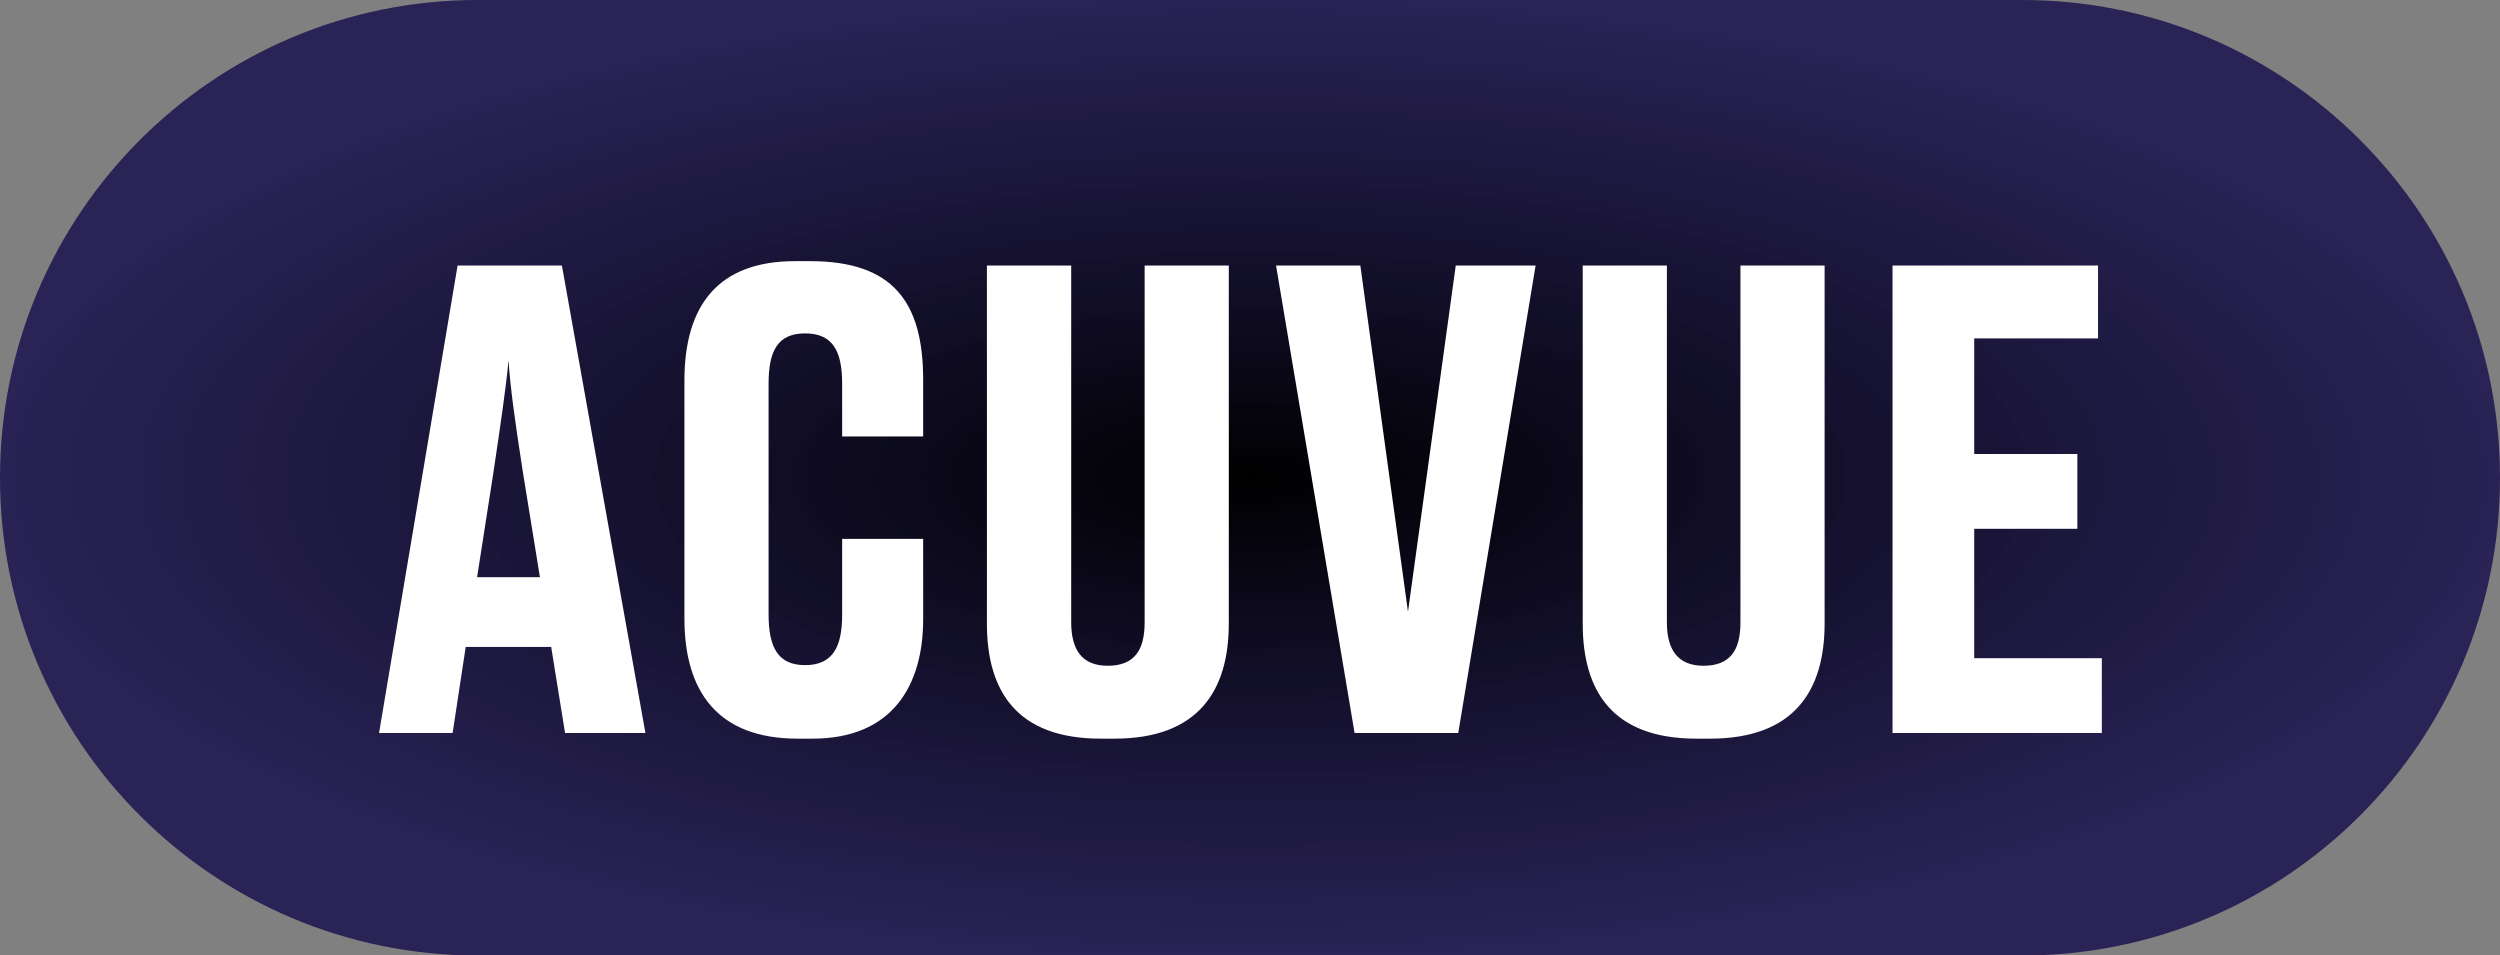
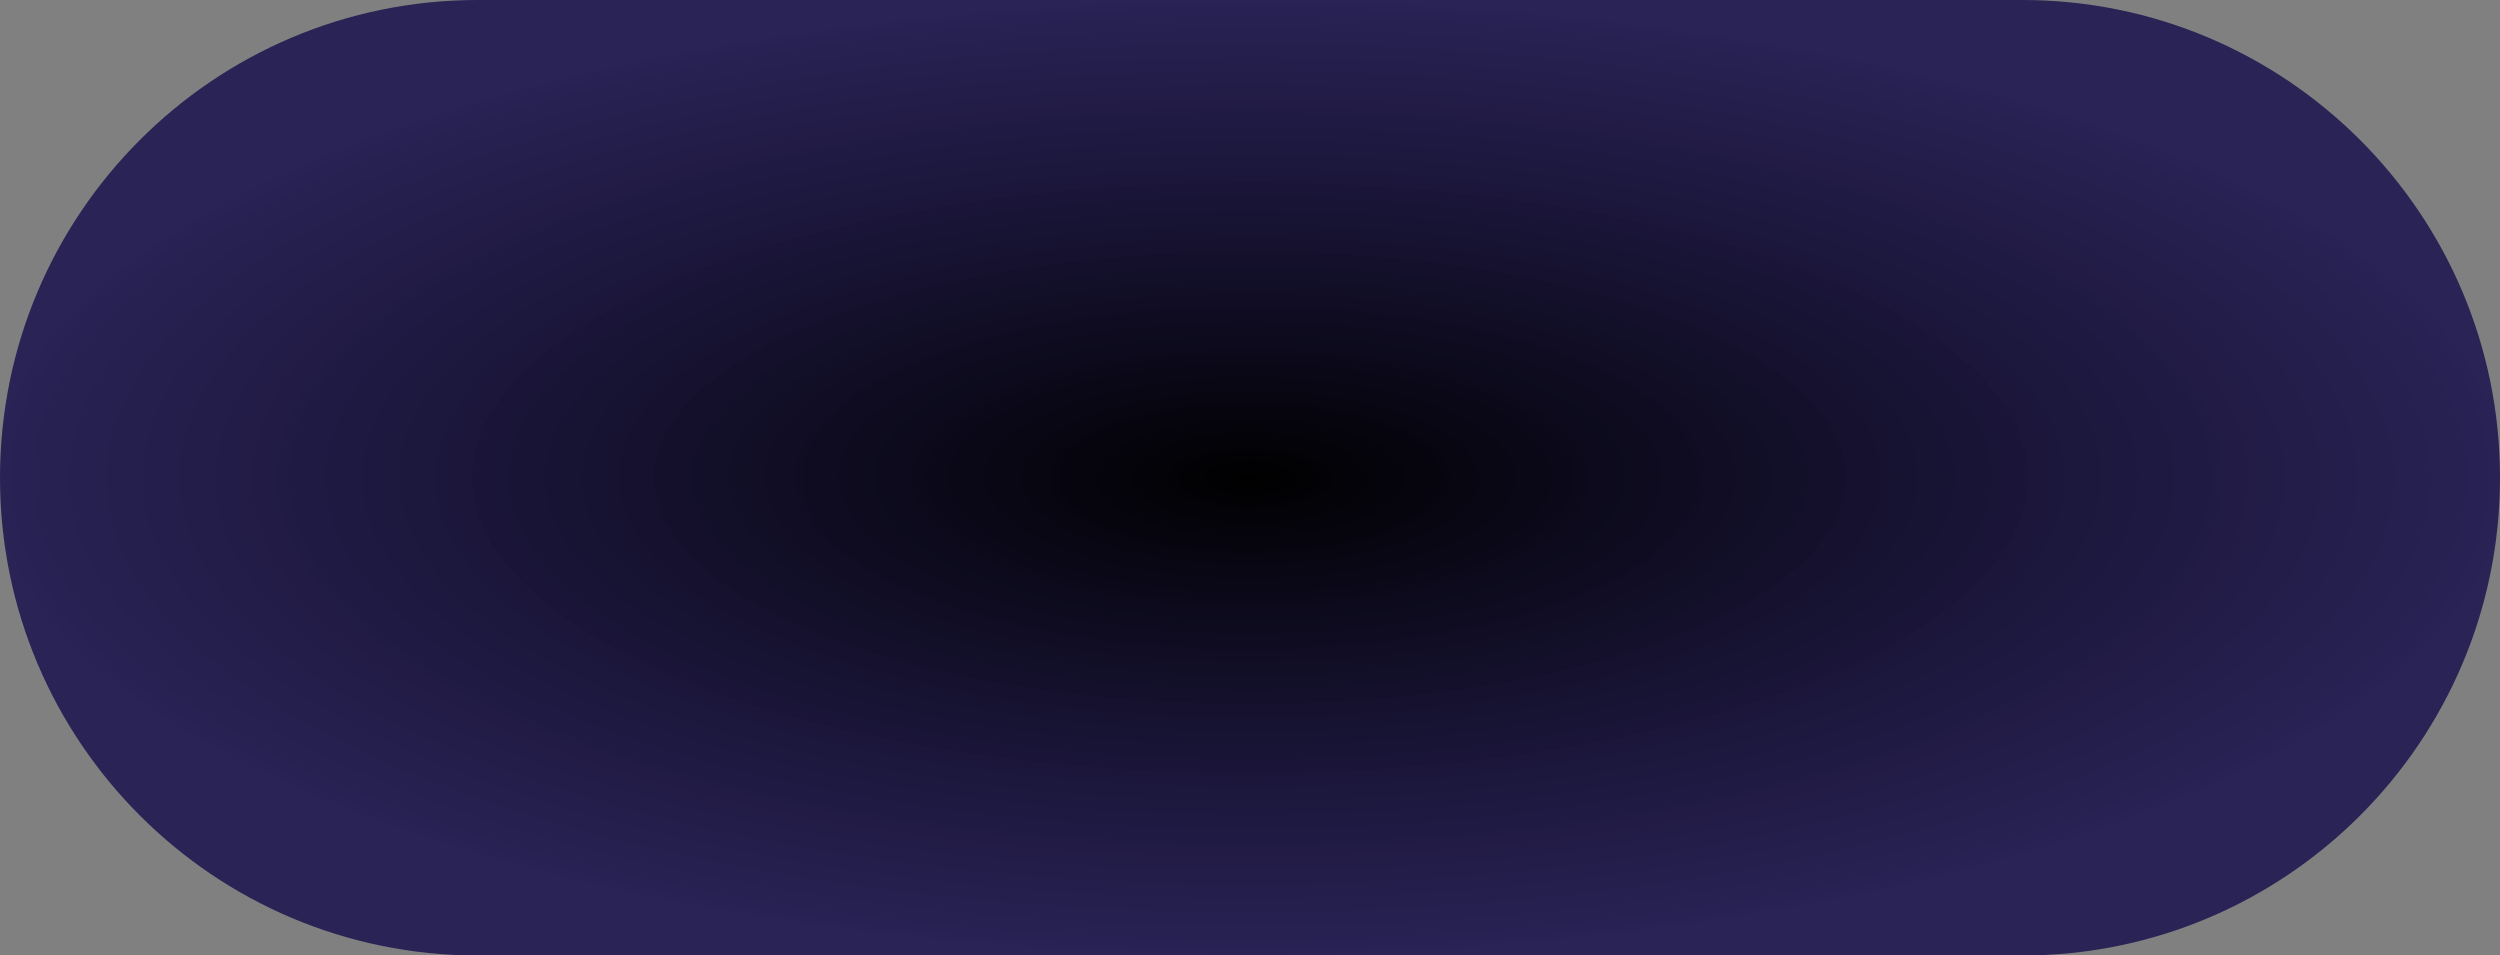
<svg xmlns="http://www.w3.org/2000/svg" width="191" height="73" viewBox="0 0 191 73" fill="none">
  <rect x="0" y="0" width="191" height="73" fill="#808080" stroke="none" />
  <path d="M154.5 0H36.5C16.342 0 0 16.342 0 36.5C0 56.658 16.342 73 36.5 73H154.5C174.658 73 191 56.658 191 36.5C191 16.342 174.658 0 154.5 0Z" fill="url(#paint0_radial_78_134)" />
-   <path d="M37.7 36.08L36.45 44.096H41.25L39.95 36.08C39.33 32.096 38.99 29.6 38.85 27.536C38.66 29.6 38.27 32.24 37.7 36.08ZM43.17 56L42.11 49.424H35.58L34.58 56H28.96L34.96 20.288H42.93L49.31 56H43.17ZM61.51 50.816C63.62 50.816 64.34 49.424 64.34 46.976V41.168H70.53V47.312C70.53 52.304 68.23 56.432 62.08 56.432H60.93C54.84 56.432 52.29 52.832 52.29 47.264V29.072C52.29 23.36 54.84 19.952 60.74 19.952H61.89C68.23 19.952 70.53 23.072 70.53 29.024V33.344H64.34V29.312C64.34 26.816 63.62 25.472 61.51 25.472C59.44 25.472 58.72 26.768 58.72 29.312V46.928C58.72 49.472 59.44 50.816 61.51 50.816ZM85.15 56.432H84.09C77.71 56.432 75.4 52.832 75.4 47.648V20.288H81.84V47.552C81.84 49.616 82.65 50.864 84.62 50.864C86.68 50.864 87.45 49.664 87.45 47.552V20.288H93.88V47.648C93.88 52.784 91.53 56.432 85.15 56.432ZM103.49 56L97.49 20.288H103.93L107.57 46.736L111.22 20.288H117.32L111.41 56H103.49ZM130.66 56.432H129.61C123.22 56.432 120.92 52.832 120.92 47.648V20.288H127.35V47.552C127.35 49.616 128.17 50.864 130.14 50.864C132.2 50.864 132.97 49.664 132.97 47.552V20.288H139.4V47.648C139.4 52.784 137.05 56.432 130.66 56.432ZM144.59 20.288H160.29V25.856H150.83V34.688H158.71V40.4H150.83V50.288H160.58V56H144.59V20.288Z" fill="white" />
  <defs>
    <radialGradient id="paint0_radial_78_134" cx="0" cy="0" r="1" gradientUnits="userSpaceOnUse" gradientTransform="translate(95.5 36.5) rotate(90) scale(36.5 95.5)">
      <stop />
      <stop offset="1" stop-color="#090045" stop-opacity="0.73" />
    </radialGradient>
  </defs>
</svg>